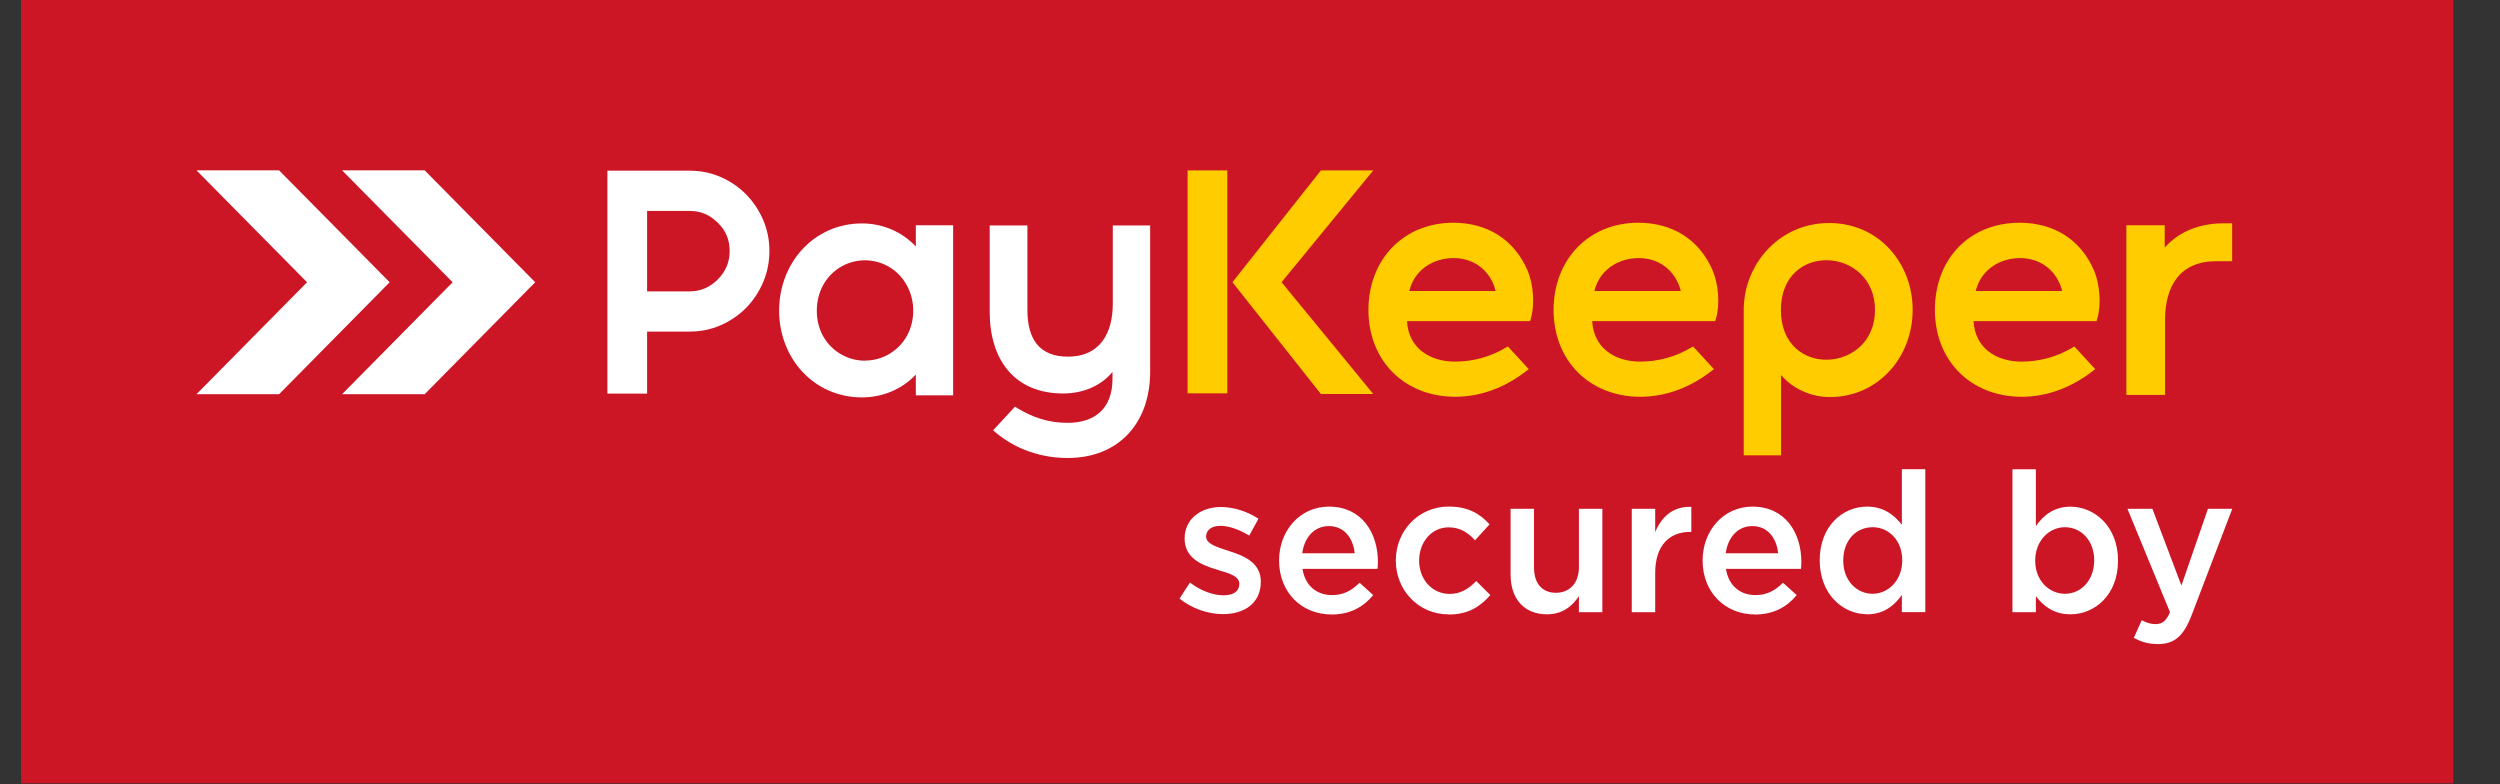
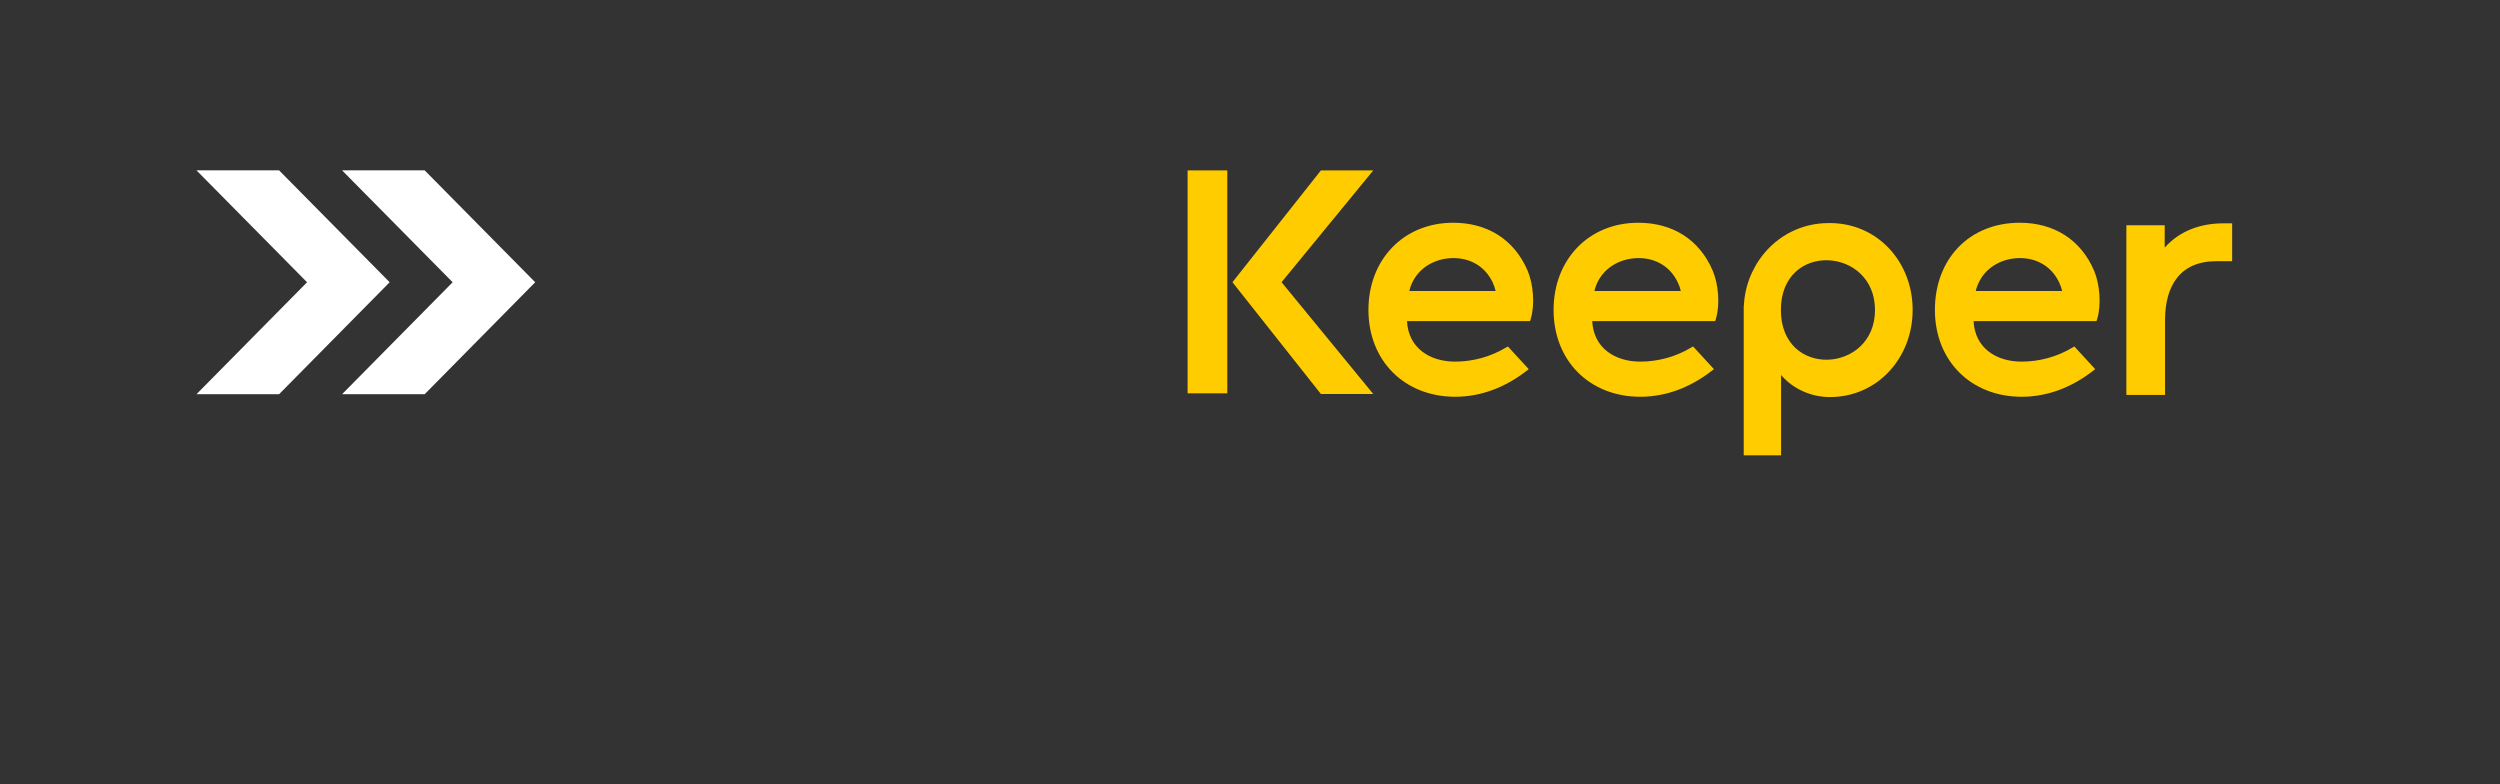
<svg xmlns="http://www.w3.org/2000/svg" width="51" height="16" fill="none">
  <rect width="100%" height="100%" fill="#333333" stroke="none" />
-   <path fill-rule="evenodd" clip-rule="evenodd" d="M0.43 0H50.047V15.981H0.43V0Z" fill="#CC1626" />
  <path fill-rule="evenodd" clip-rule="evenodd" d="M6.978 8.042L9.234 5.758L6.978 3.475H8.663L10.918 5.758L8.663 8.042H6.978ZM4.008 8.042L6.264 5.758L4.008 3.475H5.693L7.949 5.758L5.693 8.042H4.008Z" fill="white" />
-   <path fill-rule="evenodd" clip-rule="evenodd" d="M24.949 12.528C25.383 12.528 25.721 12.308 25.721 11.865C25.721 11.477 25.378 11.338 25.075 11.242C25.062 11.238 25.047 11.234 25.034 11.229C24.805 11.154 24.605 11.09 24.605 10.946C24.605 10.815 24.712 10.727 24.896 10.727C25.071 10.727 25.283 10.803 25.484 10.926L25.673 10.583C25.452 10.435 25.168 10.343 24.907 10.343C24.494 10.343 24.166 10.587 24.166 10.986C24.166 11.384 24.508 11.525 24.816 11.617C24.828 11.621 24.84 11.625 24.852 11.629C25.081 11.697 25.282 11.753 25.282 11.909C25.282 12.064 25.164 12.144 24.958 12.144C24.752 12.144 24.5 12.056 24.275 11.884L24.062 12.212C24.322 12.419 24.65 12.528 24.946 12.528H24.949ZM27.162 12.536C27.544 12.536 27.816 12.38 28.014 12.14L27.735 11.888C27.569 12.052 27.404 12.14 27.171 12.14C26.863 12.14 26.623 11.949 26.571 11.605H28.101C28.105 11.581 28.11 11.501 28.11 11.469C28.11 10.862 27.775 10.335 27.111 10.335C26.515 10.335 26.093 10.83 26.093 11.433C26.093 12.091 26.559 12.535 27.162 12.535V12.536ZM26.566 11.286C26.609 10.96 26.815 10.732 27.107 10.732C27.423 10.732 27.603 10.976 27.636 11.286H26.566ZM29.551 12.536C29.958 12.536 30.198 12.372 30.403 12.14L30.115 11.853C29.965 12.009 29.799 12.116 29.574 12.116C29.207 12.116 28.95 11.812 28.95 11.437C28.95 11.061 29.203 10.758 29.55 10.758C29.791 10.758 29.945 10.866 30.091 11.021L30.387 10.697C30.194 10.481 29.949 10.334 29.554 10.334C28.93 10.334 28.474 10.836 28.474 11.435C28.474 12.034 28.931 12.533 29.55 12.533L29.551 12.536ZM31.559 12.532C31.883 12.532 32.076 12.36 32.21 12.161V12.489H32.688V10.38H32.21V11.57C32.21 11.898 32.017 12.093 31.74 12.093C31.463 12.093 31.294 11.906 31.294 11.578V10.38H30.816V11.721C30.816 12.212 31.088 12.532 31.558 12.532H31.559ZM33.288 12.489H33.766V11.686C33.766 11.127 34.057 10.851 34.475 10.851H34.503V10.34C34.136 10.324 33.895 10.54 33.766 10.855V10.38H33.288V12.489ZM35.8 12.536C36.183 12.536 36.455 12.38 36.653 12.14L36.373 11.888C36.207 12.052 36.041 12.14 35.81 12.14C35.502 12.14 35.261 11.949 35.21 11.605H36.74C36.744 11.581 36.748 11.501 36.748 11.469C36.748 10.862 36.414 10.335 35.751 10.335C35.155 10.335 34.733 10.83 34.733 11.433C34.733 12.091 35.199 12.535 35.802 12.535L35.8 12.536ZM35.205 11.286C35.248 10.96 35.454 10.732 35.746 10.732C36.062 10.732 36.242 10.976 36.274 11.286H35.205ZM38.088 12.532C38.427 12.532 38.644 12.356 38.798 12.136V12.487H39.276V9.572H38.798V10.706C38.648 10.511 38.431 10.335 38.088 10.335C37.592 10.335 37.122 10.731 37.122 11.429C37.122 12.127 37.598 12.53 38.088 12.53V12.532ZM38.202 12.113C37.878 12.113 37.602 11.846 37.602 11.438C37.602 11.011 37.874 10.755 38.202 10.755C38.53 10.755 38.806 11.022 38.806 11.43C38.806 11.838 38.522 12.113 38.202 12.113ZM42.237 12.532C42.734 12.532 43.208 12.136 43.208 11.438C43.208 10.74 42.73 10.336 42.237 10.336C41.902 10.336 41.685 10.513 41.532 10.732V9.573H41.054V12.489H41.532V12.161C41.678 12.356 41.894 12.532 42.237 12.532ZM42.126 12.113C41.802 12.113 41.518 11.846 41.518 11.438C41.518 11.03 41.802 10.755 42.126 10.755C42.45 10.755 42.722 11.022 42.722 11.43C42.722 11.838 42.454 12.113 42.126 12.113ZM44.023 13.139C44.358 13.139 44.544 12.979 44.71 12.548L45.538 10.38H45.042L44.501 11.945L43.909 10.38H43.4L44.268 12.489C44.189 12.673 44.106 12.732 43.972 12.732C43.873 12.732 43.779 12.7 43.692 12.652L43.53 13.012C43.676 13.092 43.822 13.139 44.023 13.139Z" fill="white" />
-   <path fill-rule="evenodd" clip-rule="evenodd" d="M17.644 7.356C17.826 7.356 18.004 7.306 18.159 7.21C18.464 7.022 18.63 6.695 18.63 6.336C18.63 5.977 18.451 5.626 18.13 5.44C17.981 5.355 17.814 5.31 17.644 5.31C17.474 5.31 17.301 5.356 17.151 5.445C16.835 5.632 16.663 5.97 16.663 6.337C16.663 6.704 16.825 7.019 17.126 7.209C17.281 7.306 17.46 7.358 17.644 7.358V7.356ZM13.201 5.944V4.303H14.072C14.297 4.303 14.487 4.386 14.645 4.546C14.807 4.703 14.885 4.894 14.885 5.12C14.885 5.346 14.803 5.54 14.644 5.7C14.484 5.86 14.294 5.944 14.071 5.944H13.917H13.201ZM13.201 6.764H14.072C14.29 6.764 14.503 6.722 14.704 6.634C14.897 6.549 15.071 6.432 15.219 6.282C15.368 6.131 15.483 5.955 15.567 5.76C15.654 5.557 15.696 5.341 15.696 5.12C15.696 4.899 15.654 4.685 15.567 4.483C15.483 4.289 15.368 4.115 15.219 3.964C15.071 3.814 14.897 3.697 14.704 3.612C14.503 3.524 14.29 3.482 14.072 3.482H12.391V8.03H13.201V6.764ZM18.683 7.641C18.4 7.945 17.998 8.107 17.584 8.107C16.605 8.107 15.894 7.31 15.894 6.336C15.894 5.363 16.605 4.558 17.584 4.558C18 4.558 18.4 4.724 18.683 5.029V4.596H19.444V8.065H18.683V7.64V7.641ZM22.695 7.587C22.451 7.886 22.072 8.027 21.688 8.027C20.688 8.027 20.19 7.329 20.19 6.364V4.6H20.959V6.324C20.959 6.9 21.189 7.276 21.787 7.276C22.432 7.276 22.701 6.806 22.701 6.196V4.6H23.463V7.585C23.463 8.625 22.827 9.343 21.78 9.343C21.238 9.343 20.72 9.167 20.302 8.815L20.26 8.778L20.705 8.296L20.742 8.319C21.07 8.519 21.394 8.626 21.78 8.626C22.353 8.626 22.695 8.316 22.695 7.728V7.589V7.587Z" fill="white" />
  <path fill-rule="evenodd" clip-rule="evenodd" d="M35.754 5.536L35.778 5.489C35.781 5.483 35.784 5.478 35.786 5.474C35.786 5.474 35.786 5.474 35.786 5.471L35.811 5.426L35.819 5.413L35.824 5.403L35.833 5.387V5.384C35.841 5.374 35.849 5.361 35.856 5.351L35.86 5.345C35.86 5.345 35.867 5.334 35.871 5.327L35.875 5.322L35.886 5.306L35.888 5.302C35.902 5.283 35.914 5.264 35.928 5.246C35.934 5.238 35.938 5.233 35.943 5.226C36.267 4.8 36.764 4.551 37.295 4.551H37.365C38.325 4.571 39.018 5.36 39.018 6.322C39.018 7.294 38.307 8.1 37.329 8.1C36.951 8.1 36.58 7.938 36.334 7.65V9.289H35.572V6.248H35.574C35.583 6.032 35.63 5.819 35.714 5.62L35.717 5.613L35.724 5.599L35.729 5.586L35.737 5.569L35.744 5.554L35.752 5.536H35.754ZM24.227 3.476H25.037V8.024H24.227V3.476ZM26.144 5.757L28.015 8.038H26.947L25.142 5.757L26.947 3.476H28.015L26.144 5.757ZM28.703 6.551C28.73 7.095 29.162 7.377 29.683 7.377C30.047 7.377 30.41 7.278 30.723 7.089L30.761 7.068L31.187 7.531L31.141 7.566C30.718 7.894 30.223 8.094 29.686 8.094C28.658 8.094 27.917 7.367 27.916 6.322C27.916 5.302 28.626 4.544 29.646 4.544C30.335 4.544 30.889 4.879 31.164 5.523C31.282 5.799 31.315 6.226 31.225 6.513L31.213 6.551H28.706H28.703ZM32.481 6.551C32.508 7.095 32.94 7.377 33.461 7.377C33.825 7.377 34.188 7.278 34.501 7.089L34.539 7.068L34.965 7.531L34.918 7.566C34.495 7.894 33.999 8.094 33.462 8.094C32.434 8.094 31.694 7.367 31.693 6.322C31.693 5.302 32.402 4.544 33.422 4.544C34.112 4.544 34.666 4.879 34.94 5.523C35.058 5.799 35.092 6.226 35.002 6.513L34.99 6.551H32.483H32.481ZM40.261 6.551C40.287 7.096 40.72 7.377 41.24 7.377C41.605 7.377 41.967 7.278 42.281 7.089L42.317 7.068L42.742 7.531L42.697 7.566C42.274 7.894 41.779 8.094 41.242 8.094C40.214 8.094 39.472 7.367 39.472 6.322C39.472 5.277 40.181 4.544 41.202 4.544C41.891 4.544 42.445 4.879 42.72 5.523C42.837 5.799 42.871 6.226 42.781 6.513L42.769 6.551H40.262H40.261ZM36.33 6.324C36.33 7.736 38.25 7.616 38.25 6.324C38.25 5.031 36.329 4.911 36.33 6.324ZM28.749 5.936H30.511C30.497 5.876 30.476 5.817 30.452 5.764C30.3 5.44 30.002 5.265 29.651 5.265C29.265 5.265 28.903 5.475 28.773 5.855C28.764 5.882 28.756 5.909 28.75 5.936H28.749ZM32.527 5.936H34.288C34.275 5.876 34.254 5.817 34.228 5.764C34.077 5.44 33.778 5.265 33.428 5.265C33.042 5.265 32.679 5.475 32.549 5.855C32.54 5.882 32.532 5.909 32.527 5.936ZM40.306 5.936H42.068C42.054 5.876 42.033 5.817 42.008 5.764C41.856 5.44 41.558 5.265 41.207 5.265C40.821 5.265 40.459 5.475 40.329 5.855C40.319 5.882 40.311 5.909 40.306 5.936ZM44.16 5.051C44.467 4.707 44.894 4.556 45.358 4.556H45.536V5.329H45.207C44.472 5.329 44.167 5.836 44.167 6.528V8.056H43.378V4.596H44.16V5.052V5.051Z" fill="#FFCC00" />
</svg>